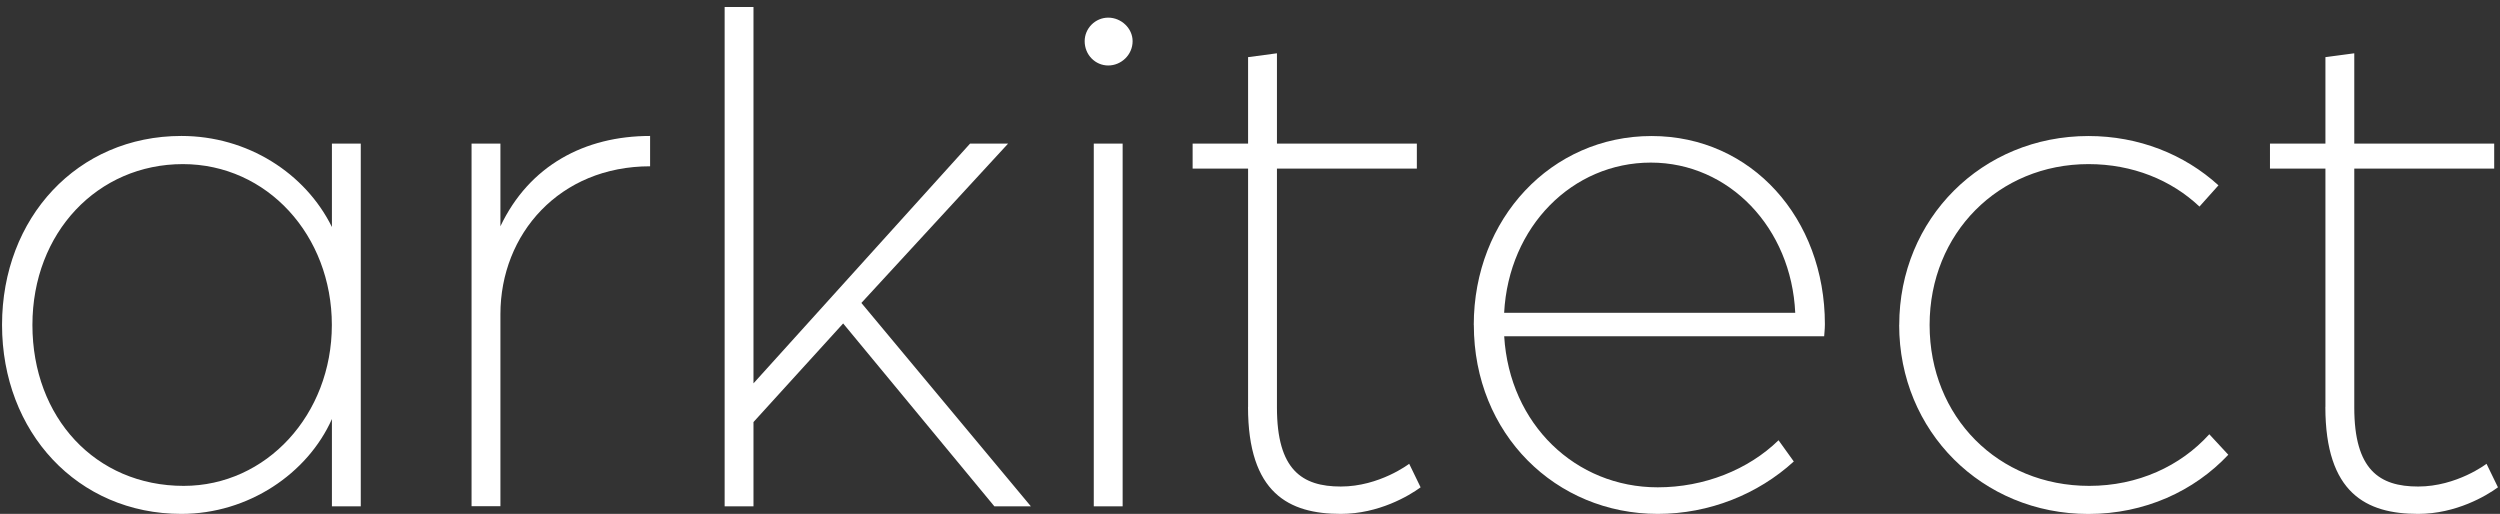
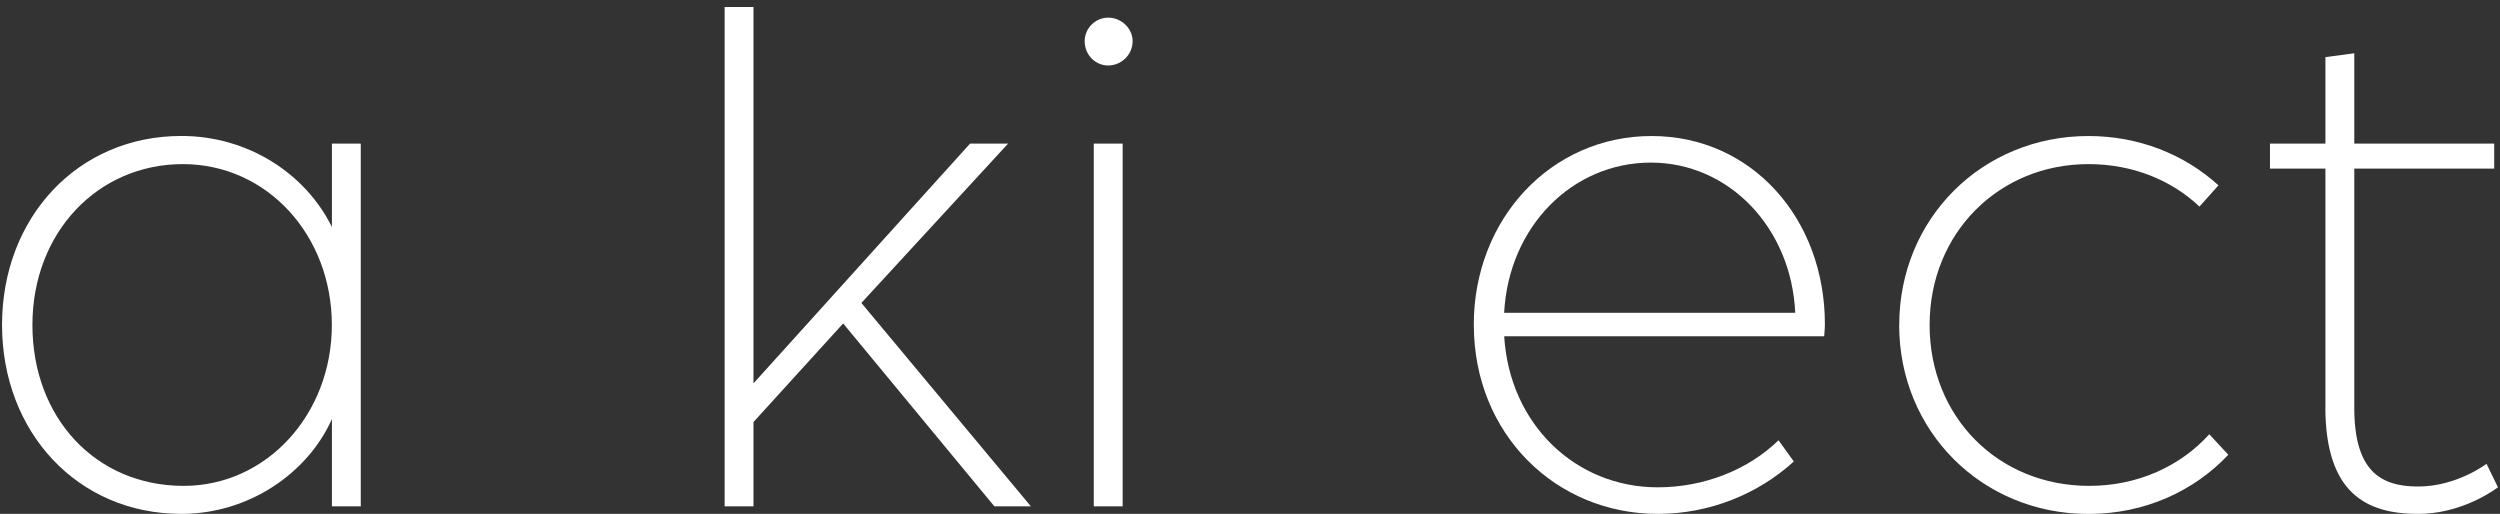
<svg xmlns="http://www.w3.org/2000/svg" width="180" height="37" viewBox="0 0 180 37" fill="none">
  <rect x="0" y="0" width="180" height="37" fill="#333333" stroke="none" />
  <path d="M23.898 16.349V10.34H25.975V36.454H23.898V30.17C22.143 34.105 17.875 37 13.059 37C5.567 37 0.147 31.096 0.147 23.392C0.147 15.689 5.567 9.789 13.059 9.789C17.822 9.789 21.982 12.466 23.898 16.344V16.349ZM13.168 11.816C7.041 11.816 2.334 16.733 2.334 23.397C2.334 30.061 6.874 34.983 13.225 34.983C19.187 34.983 23.893 29.847 23.893 23.397C23.893 16.947 19.239 11.816 13.164 11.816H13.168Z" fill="white" />
-   <path d="M33.952 10.34H36.03V16.292C38.107 11.92 42.1 9.789 46.807 9.789V11.973C40.294 11.973 36.03 16.837 36.03 22.623V36.445H33.952V10.33V10.34Z" fill="white" />
  <path d="M52.174 0.505H54.251V27.602L69.844 10.34H72.582L62.019 21.812L74.222 36.454H71.593L60.707 23.288L54.251 30.388V36.454H52.174V0.505Z" fill="white" />
  <path d="M78.096 2.964C78.096 2.038 78.862 1.27 79.794 1.27C80.725 1.27 81.548 2.034 81.548 2.964C81.548 3.951 80.725 4.715 79.794 4.715C78.862 4.715 78.096 3.951 78.096 2.964ZM78.752 10.34H80.83V36.454H78.752V10.34Z" fill="white" />
-   <path d="M89.862 29.297V12.139H85.869V10.34H89.862V4.113L91.94 3.837V10.34H102.013V12.139H91.94V29.349C91.94 33.829 93.746 35.03 96.537 35.03C99.327 35.03 101.462 33.393 101.462 33.393L102.284 35.087C101.462 35.69 99.275 37 96.537 37C92.814 37 89.857 35.524 89.857 29.297H89.862Z" fill="white" />
  <path d="M106.111 23.397C106.111 15.746 111.692 9.794 118.913 9.794C126.134 9.794 131.392 15.746 131.392 23.34C131.392 23.724 131.34 24.104 131.34 24.213H108.302C108.687 30.554 113.446 35.087 119.355 35.087C122.692 35.087 125.868 33.829 128.055 31.698L129.153 33.227C126.581 35.576 123.077 37 119.36 37C112.025 37 106.116 31.262 106.116 23.392L106.111 23.397ZM129.257 22.524C128.982 16.406 124.494 11.707 118.861 11.707C113.227 11.707 108.626 16.292 108.298 22.524H129.257Z" fill="white" />
  <path d="M136.745 23.397C136.745 15.746 142.706 9.794 150.369 9.794C153.982 9.794 157.267 11.104 159.73 13.344L158.361 14.873C156.335 12.96 153.545 11.816 150.369 11.816C143.914 11.816 138.932 16.785 138.932 23.397C138.932 30.009 143.856 34.983 150.422 34.983C153.925 34.983 156.991 33.564 159.069 31.266L160.438 32.742C157.975 35.362 154.415 37.005 150.365 37.005C142.701 37.005 136.74 31.048 136.74 23.397H136.745Z" fill="white" />
  <path d="M167.431 29.297V12.139H163.438V10.34H167.431V4.113L169.508 3.837V10.34H179.582V12.139H169.508V29.349C169.508 33.829 171.315 35.03 174.105 35.03C176.896 35.03 179.03 33.393 179.03 33.393L179.853 35.087C179.03 35.69 176.843 37 174.105 37C170.383 37 167.426 35.524 167.426 29.297H167.431Z" fill="white" />
</svg>